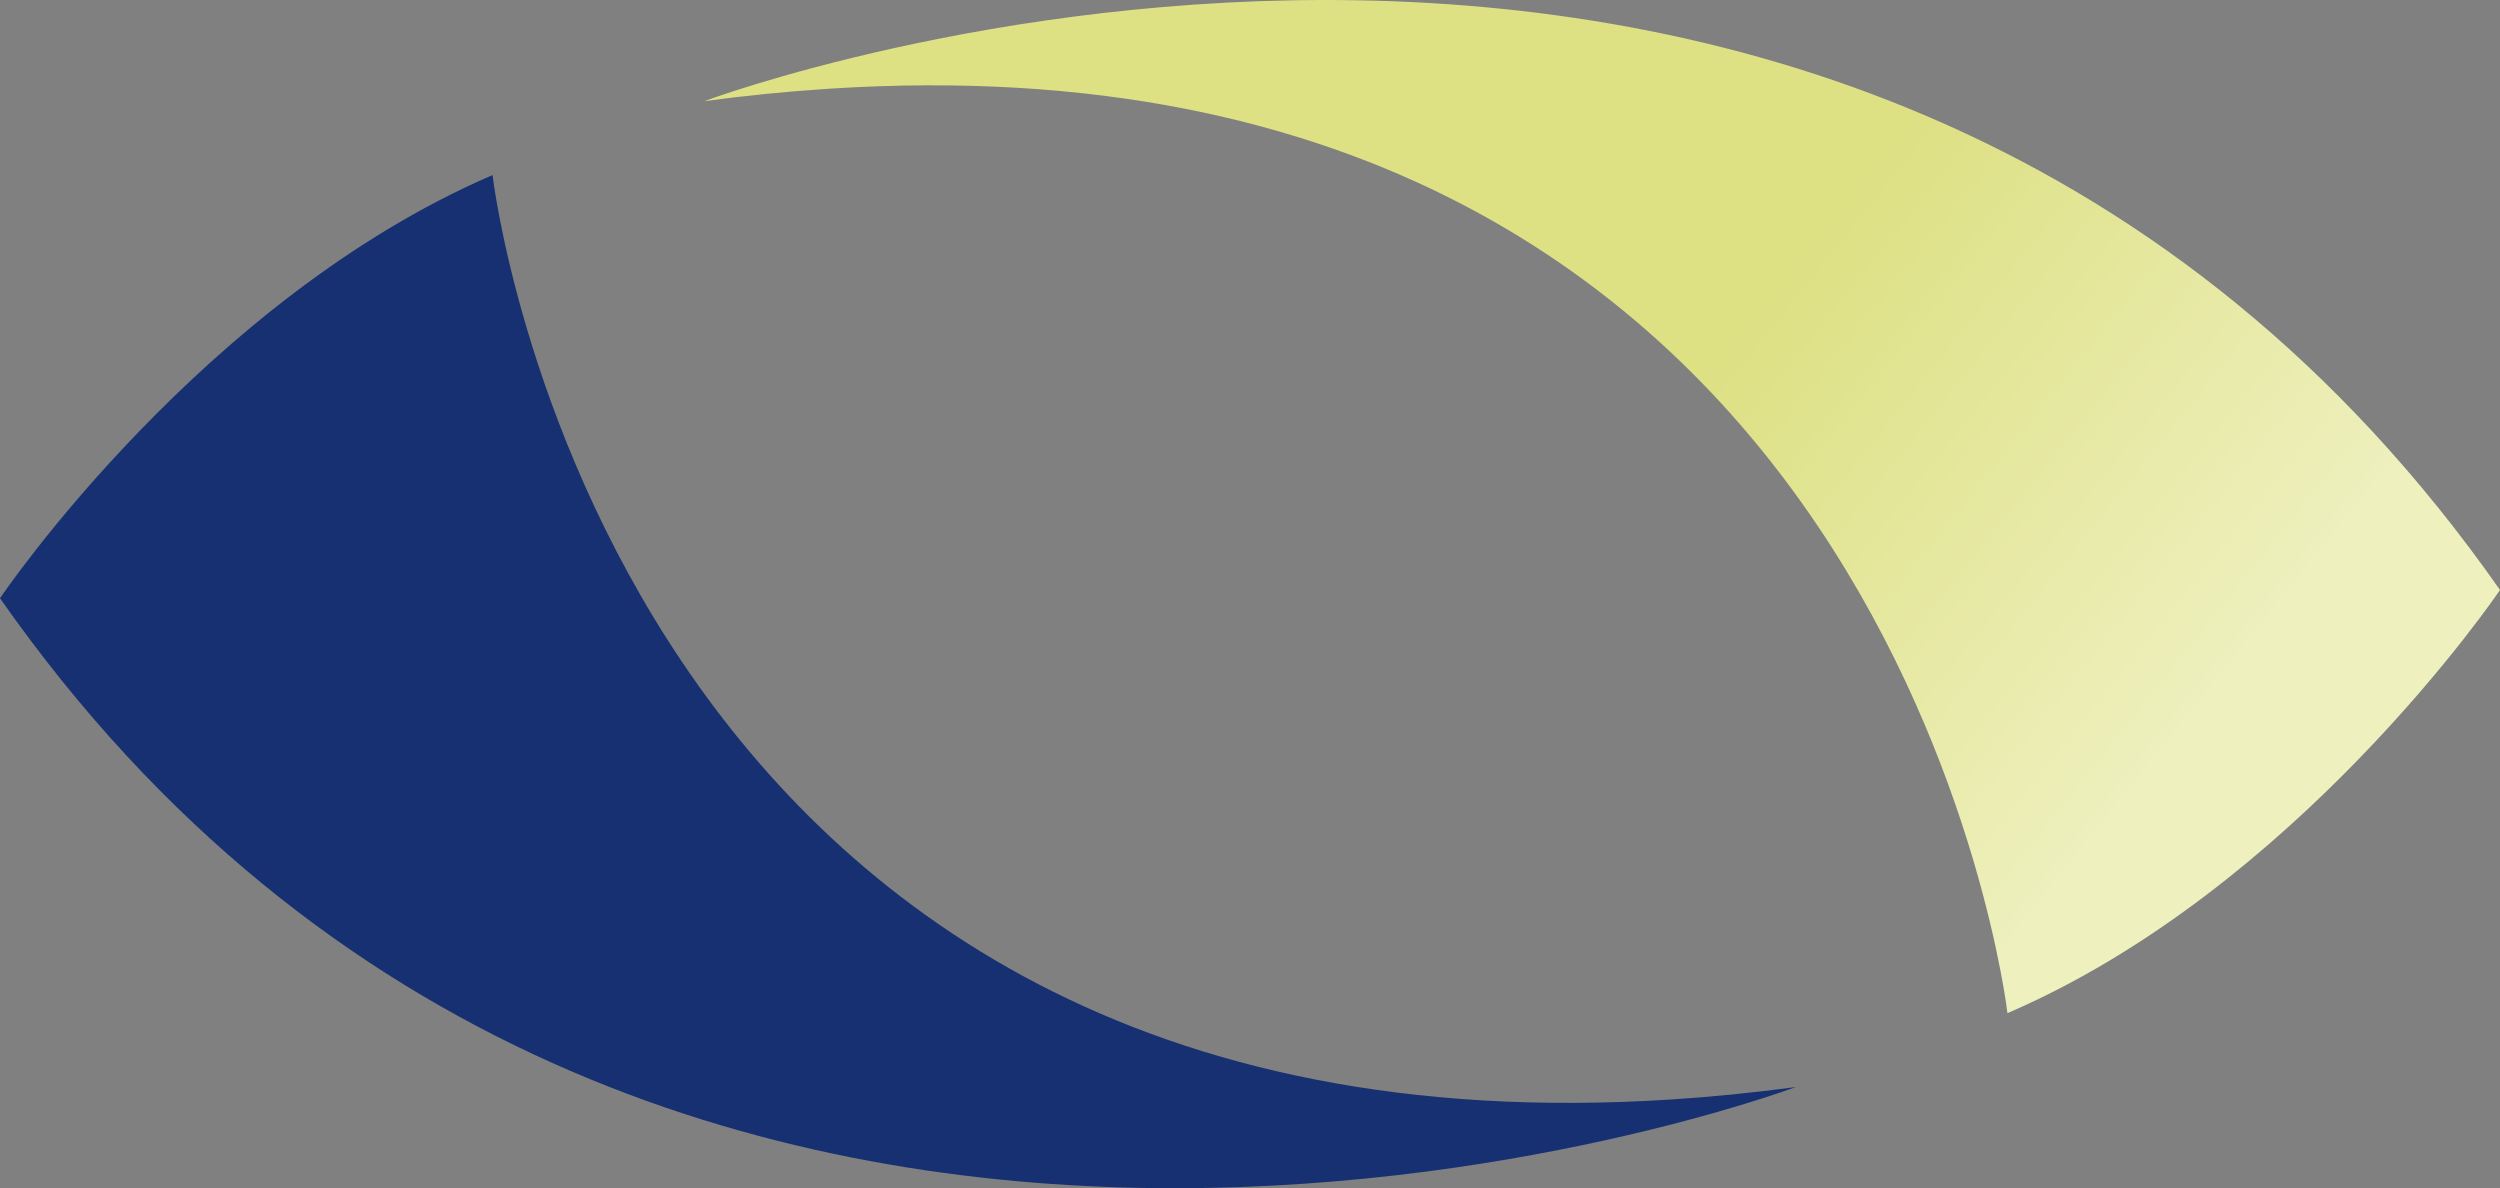
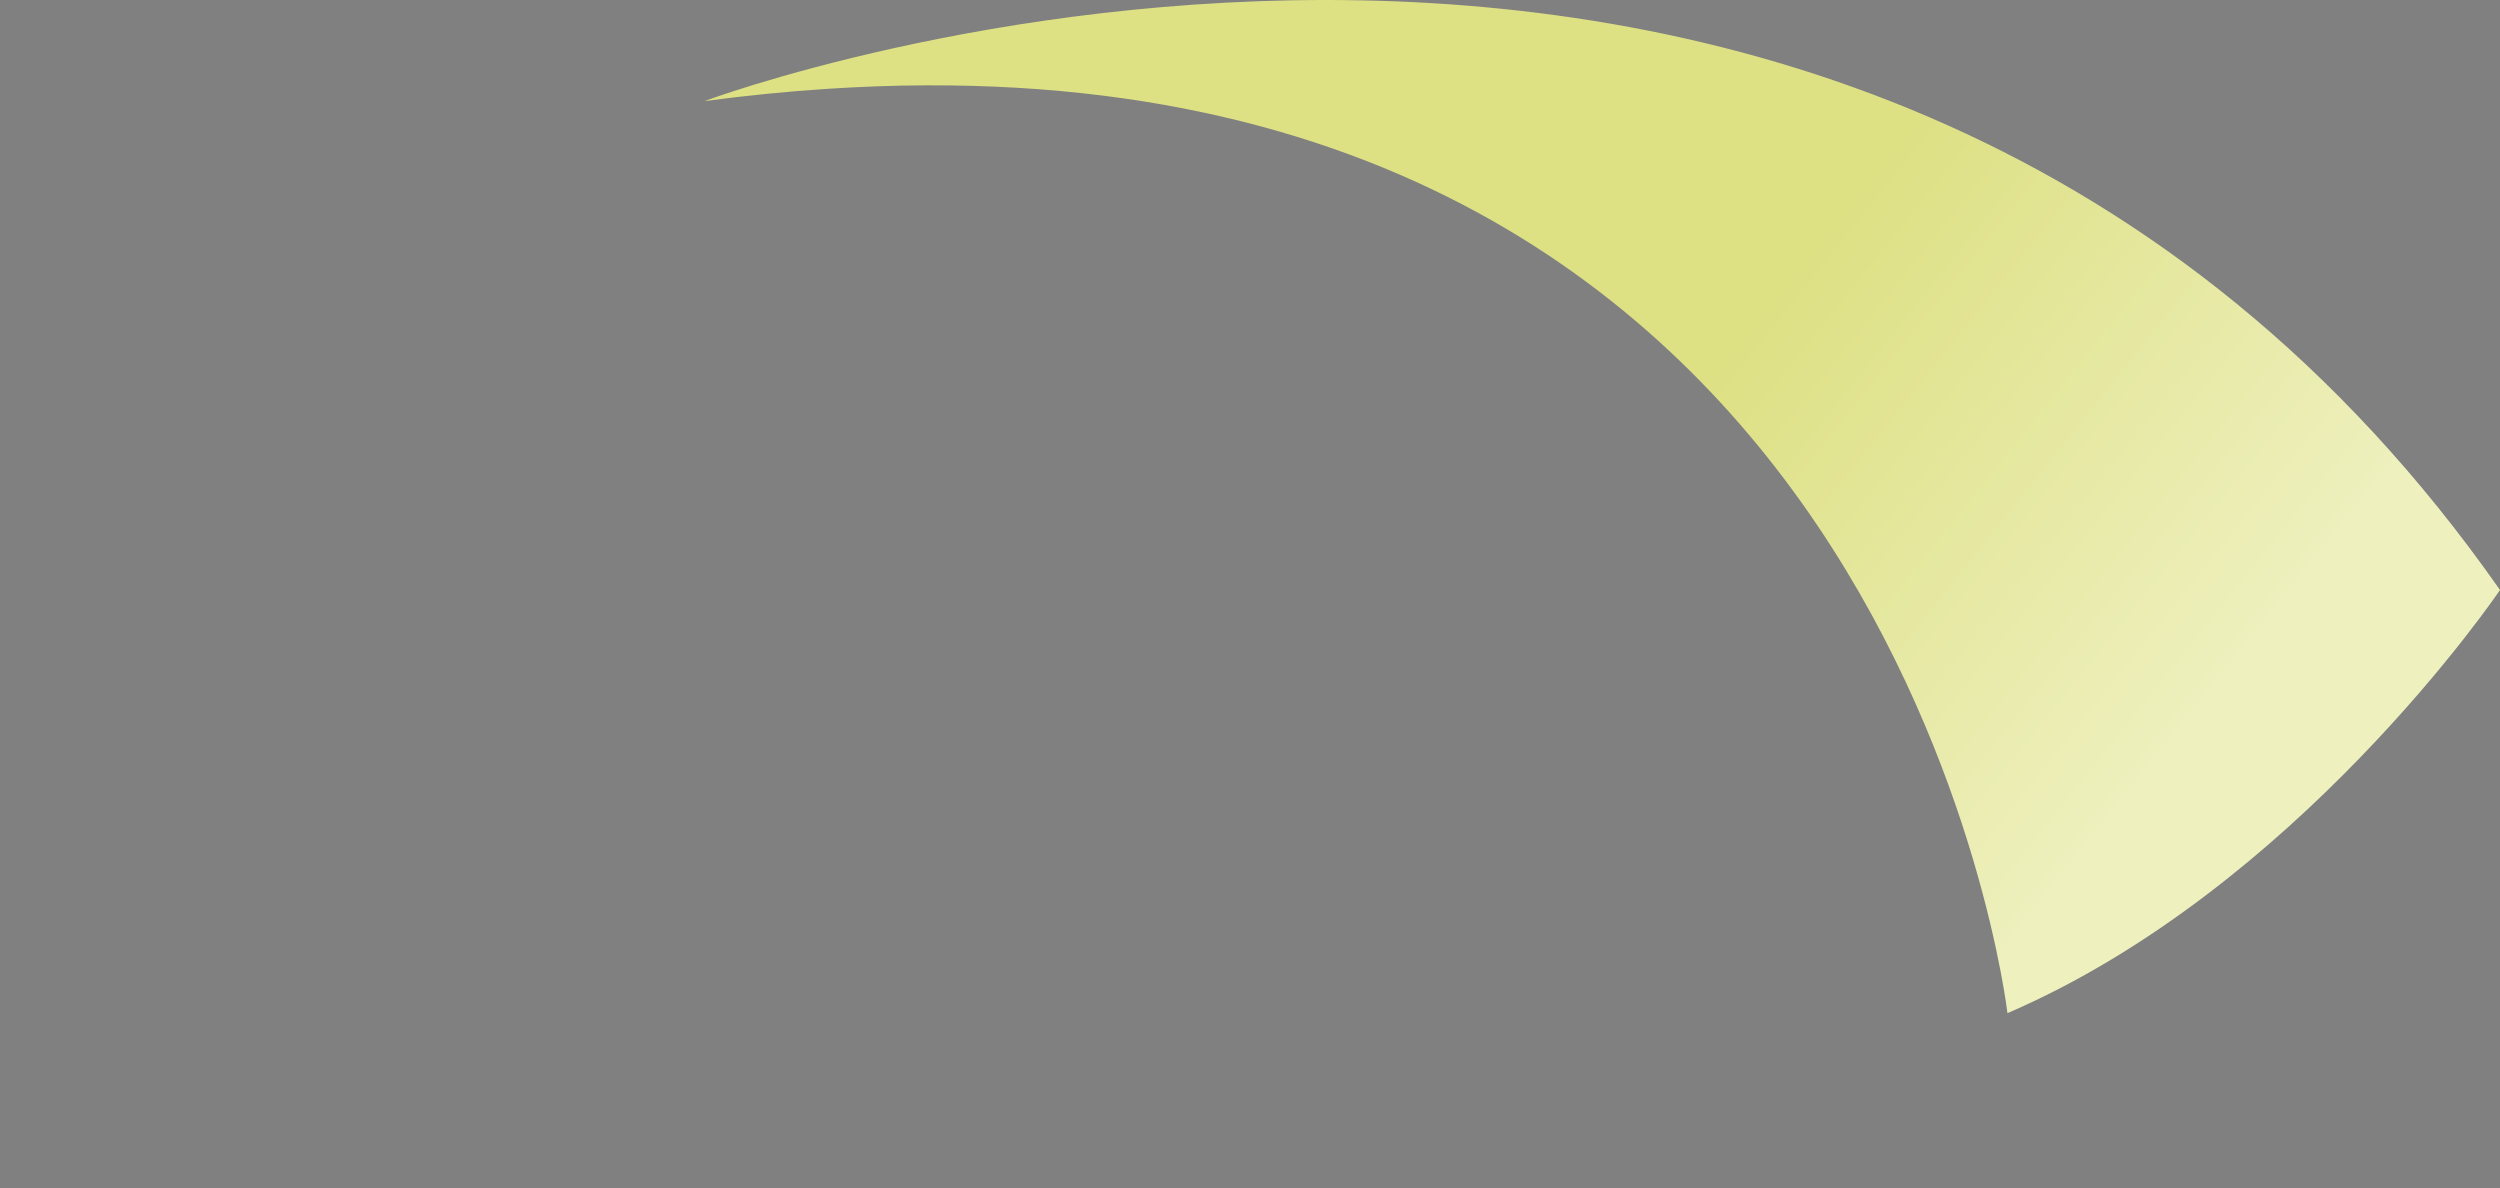
<svg xmlns="http://www.w3.org/2000/svg" version="1.1" id="Layer_1" x="0px" y="0px" width="294.558px" height="140px" viewBox="0 0 294.558 140" enable-background="new 0 0 294.558 140" xml:space="preserve">
  <rect x="0" y="0" width="294.558" height="140" fill="#808080" stroke="none" />
  <g>
    <g>
-       <path fill="#163072" d="M196.962,129.541C71.513,137.668,58.033,20.627,58.033,20.627C41.055,27.94,26.7,40.176,16.523,50.695    C6.061,61.497,0,70.486,0,70.486c75.918,108.465,211.561,57.599,211.561,57.599c-5.004,0.669-9.85,1.148-14.533,1.451    C197.006,129.536,196.984,129.536,196.962,129.541z" />
      <linearGradient id="SVGID_1_" gradientUnits="userSpaceOnUse" x1="-140.363" y1="-463.139" x2="-109.122" y2="-438.146" gradientTransform="matrix(1.764 0 0 1.764 448.063 862.546)">
        <stop offset="0" style="stop-color:#DDE083" />
        <stop offset="1" style="stop-color:#EEF0BE" />
      </linearGradient>
      <path fill="url(#SVGID_1_)" d="M82.996,11.915c5.004-0.669,9.85-1.148,14.533-1.451c0.022,0,0.044,0,0.066-0.005    c125.45-8.127,138.93,108.914,138.93,108.914c16.978-7.313,31.334-19.549,41.51-30.068c10.462-10.802,16.522-19.791,16.522-19.791    C218.639-38.951,82.996,11.915,82.996,11.915z" />
    </g>
  </g>
</svg>